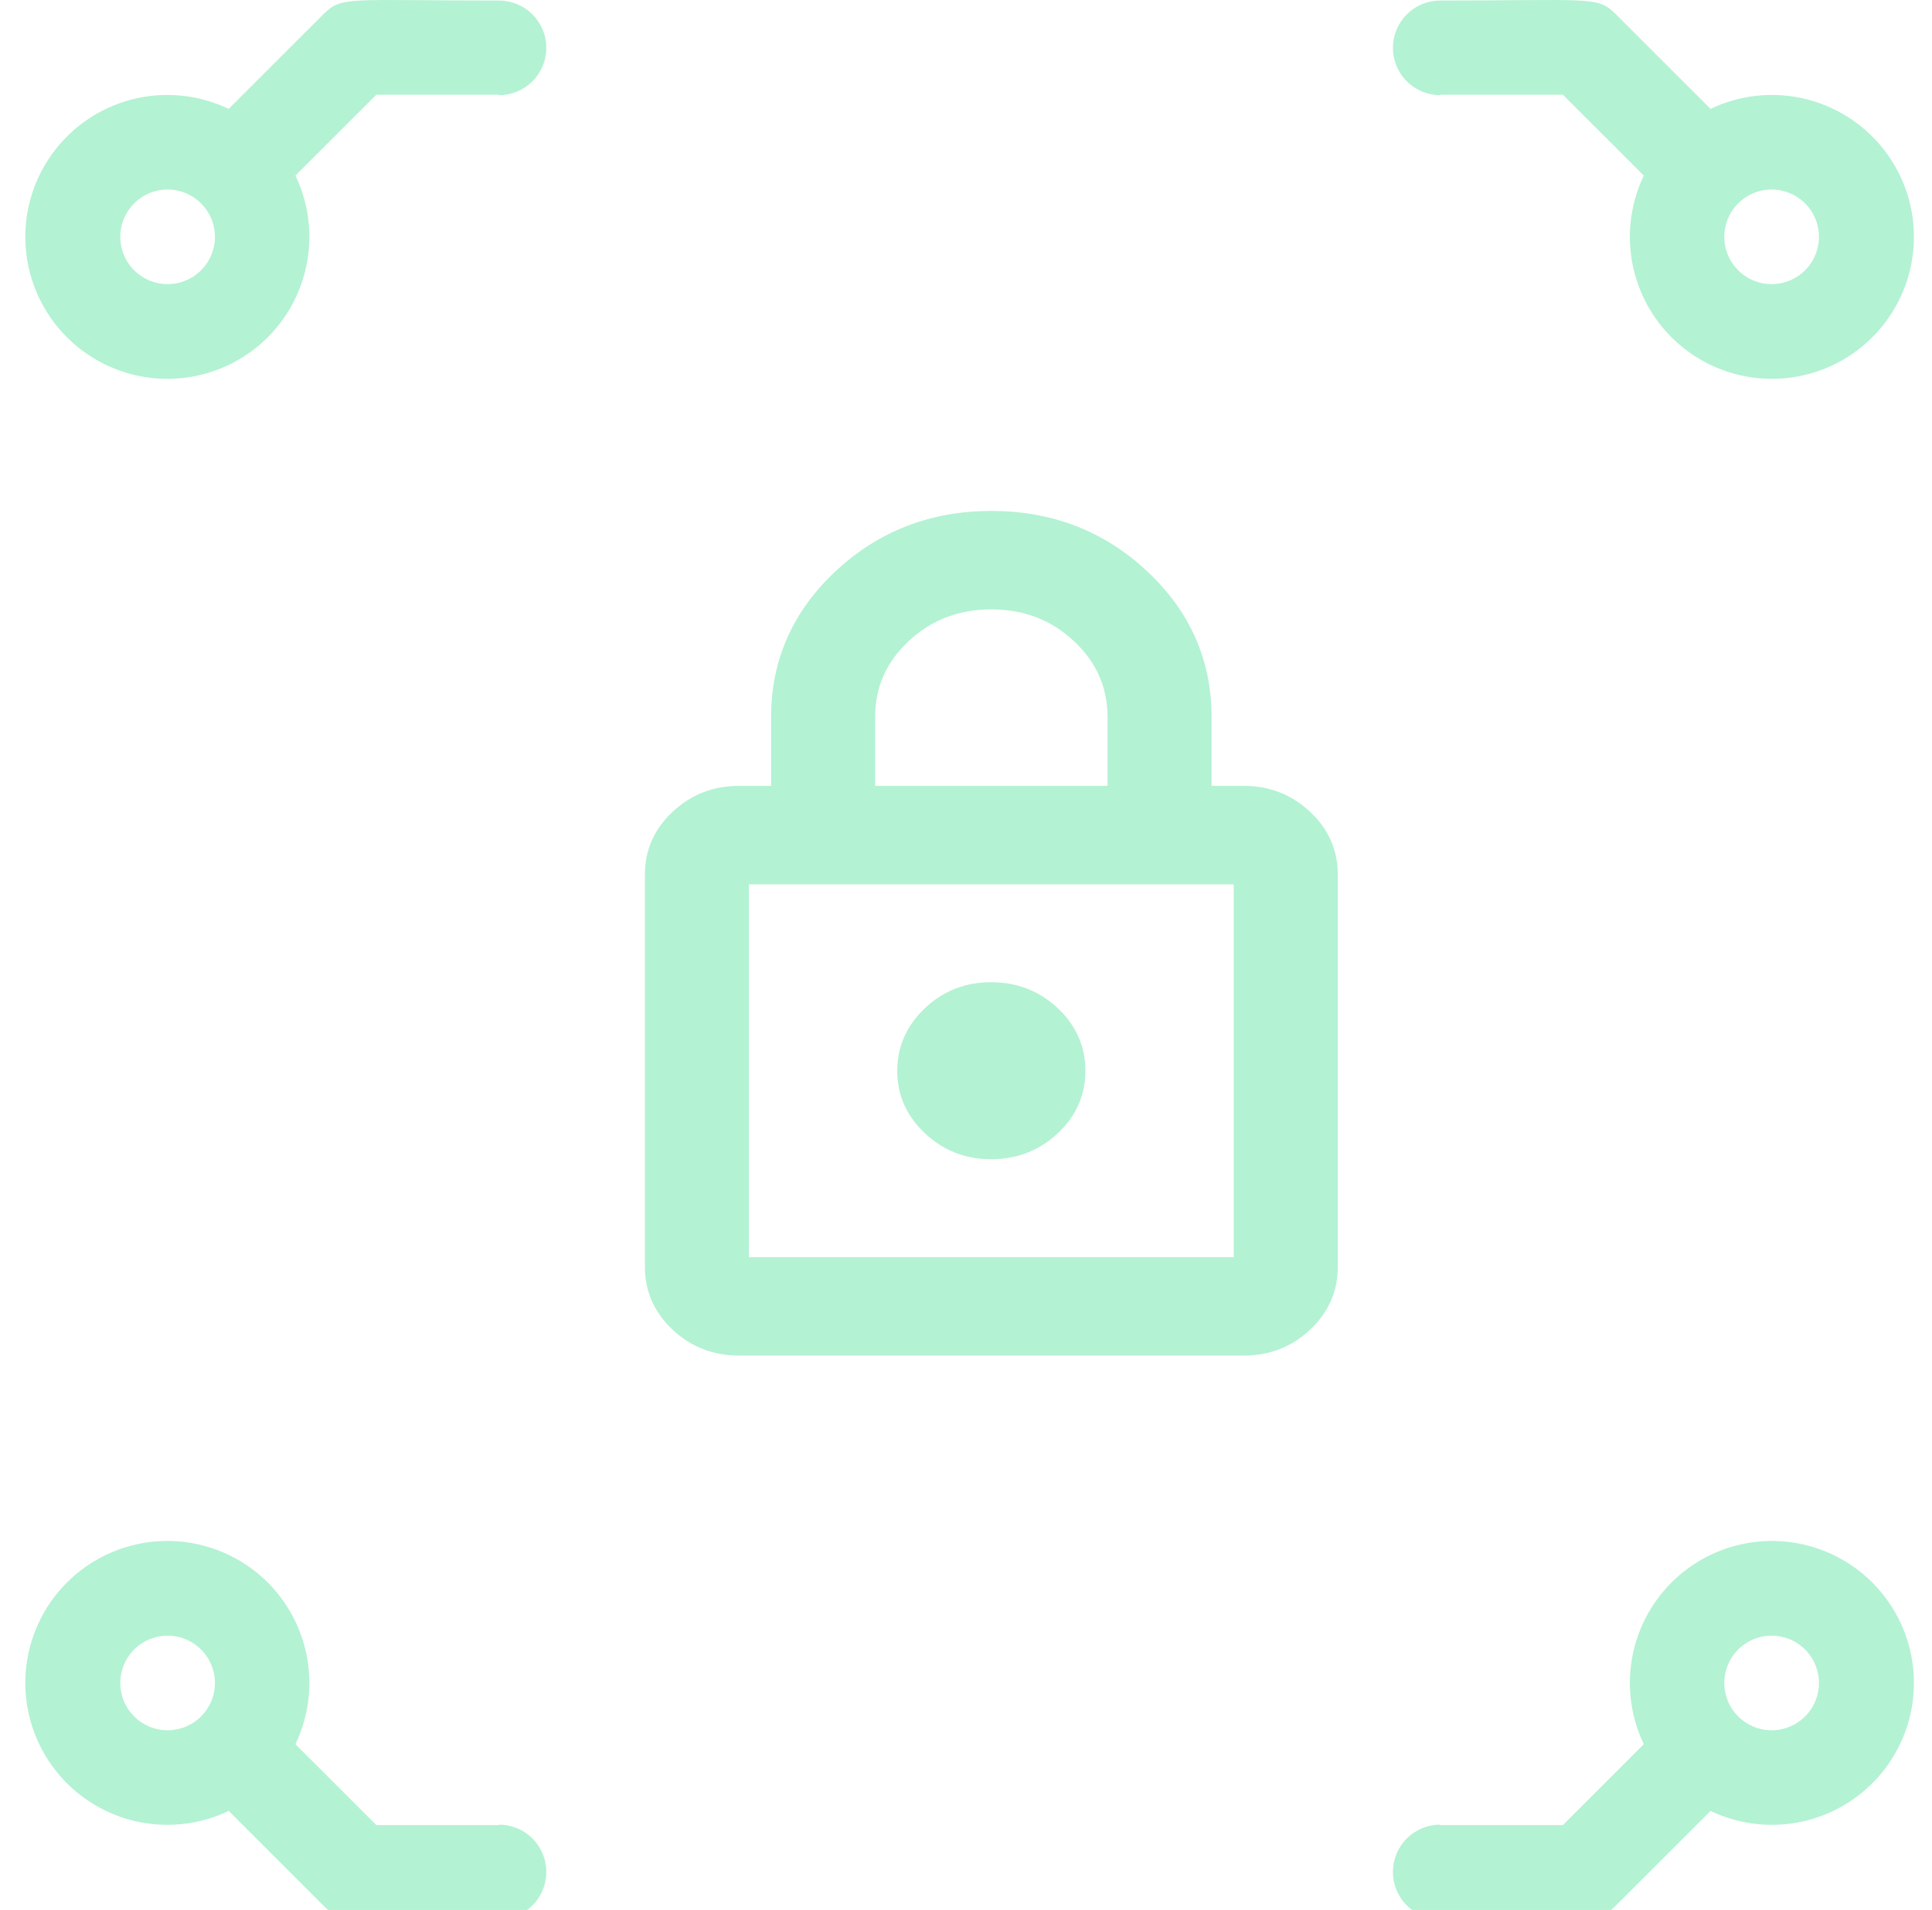
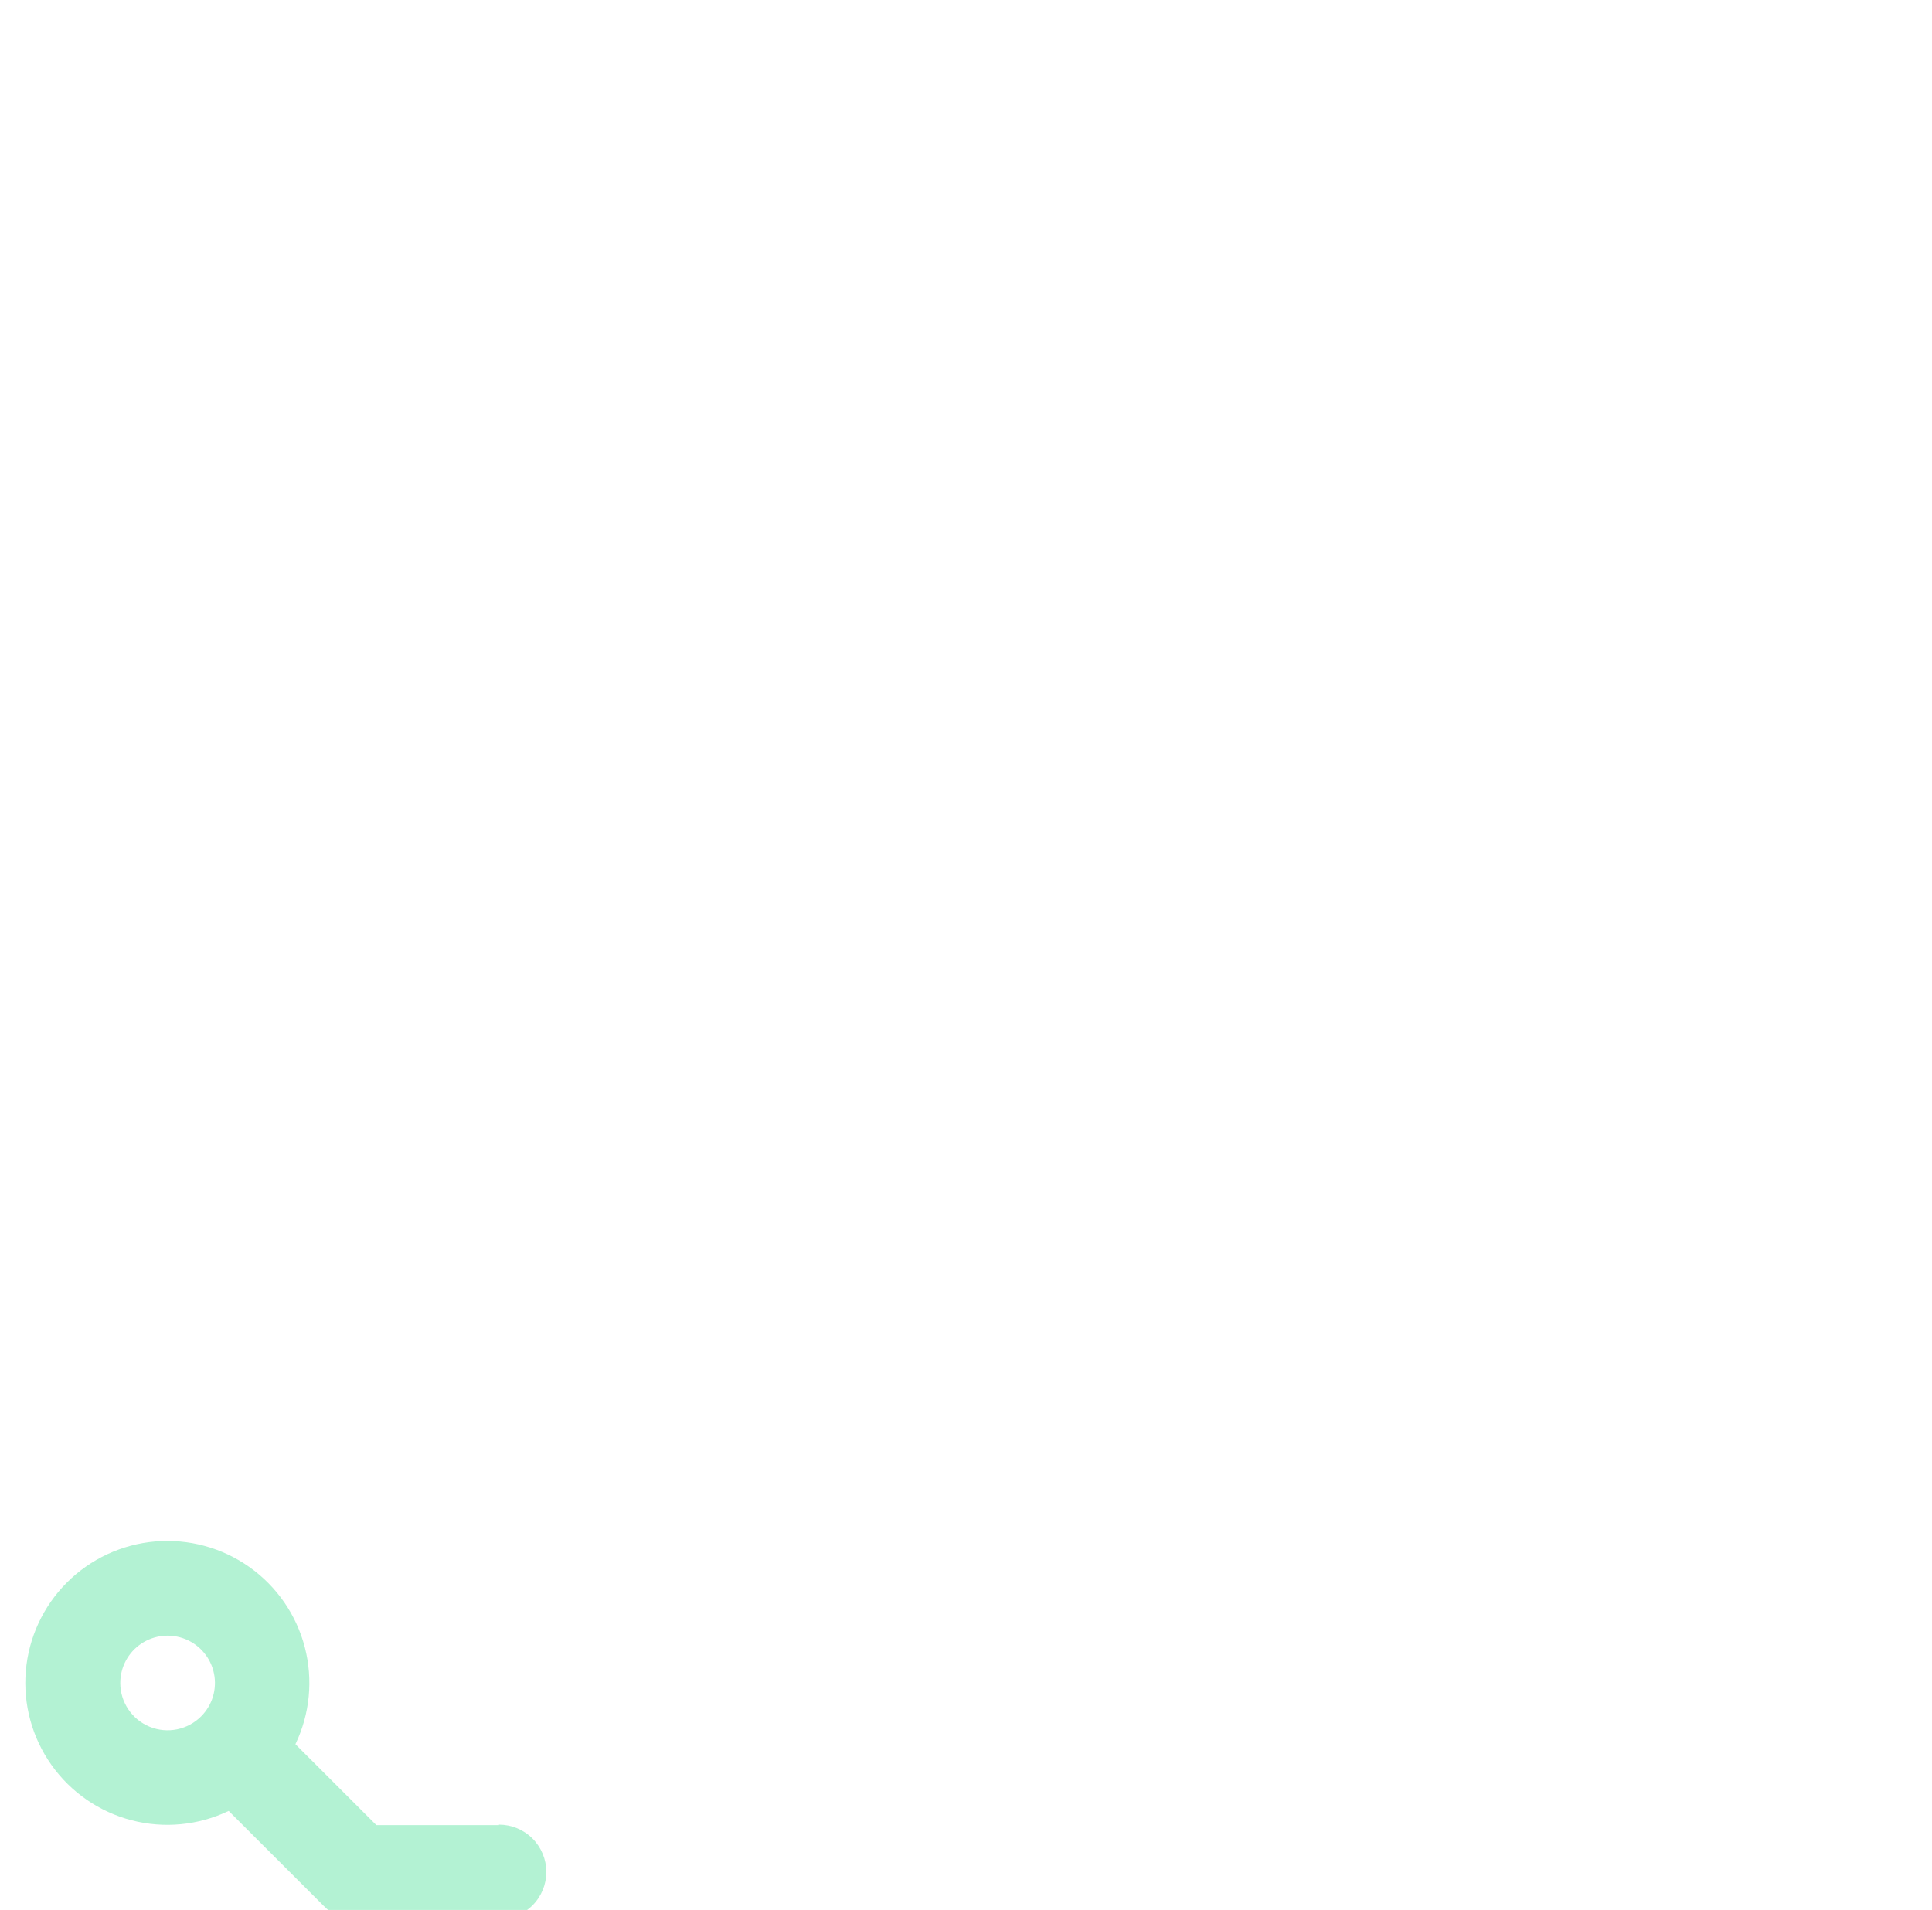
<svg xmlns="http://www.w3.org/2000/svg" width="89" height="88" viewBox="0 0 89 88" fill="none">
  <g clip-path="url(#clip0_8355_4580)">
-     <path d="M22.986 4.363H17.338L13.609 8.09C14.276 9.482 14.429 11.065 14.041 12.559C13.653 14.053 12.749 15.361 11.489 16.253C10.229 17.144 8.694 17.562 7.155 17.431C5.617 17.3 4.174 16.63 3.083 15.539C1.991 14.448 1.321 13.006 1.19 11.468C1.059 9.93 1.477 8.396 2.369 7.137C3.261 5.877 4.57 4.973 6.064 4.585C7.559 4.197 9.142 4.35 10.534 5.017L14.896 0.657C15.746 -0.193 16.03 0.025 22.986 0.025C23.564 0.025 24.119 0.255 24.528 0.663C24.937 1.072 25.167 1.627 25.167 2.205C25.167 2.783 24.937 3.337 24.528 3.746C24.119 4.155 23.564 4.385 22.986 4.385V4.363ZM5.541 10.902C5.539 11.261 5.626 11.614 5.794 11.931C5.961 12.248 6.205 12.519 6.502 12.719C6.799 12.919 7.142 13.043 7.498 13.08C7.855 13.117 8.215 13.065 8.547 12.929C8.879 12.793 9.172 12.578 9.401 12.302C9.63 12.025 9.787 11.697 9.858 11.346C9.93 10.994 9.913 10.631 9.811 10.287C9.708 9.944 9.522 9.631 9.269 9.377C8.966 9.07 8.578 8.861 8.155 8.775C7.733 8.69 7.294 8.731 6.895 8.894C6.496 9.058 6.154 9.336 5.913 9.693C5.672 10.05 5.542 10.471 5.541 10.902Z" fill="#B3F2D3" />
    <path d="M22.986 84.092H17.338L13.609 80.364C14.276 78.972 14.429 77.389 14.041 75.896C13.653 74.402 12.749 73.094 11.489 72.202C10.229 71.31 8.694 70.893 7.155 71.023C5.617 71.154 4.174 71.824 3.083 72.915C1.991 74.007 1.321 75.449 1.19 76.986C1.059 78.524 1.477 80.058 2.369 81.318C3.261 82.578 4.57 83.481 6.064 83.869C7.559 84.257 9.142 84.104 10.534 83.438L14.896 87.797C15.746 88.647 16.03 88.43 22.986 88.43C23.564 88.43 24.119 88.2 24.528 87.791C24.937 87.382 25.167 86.828 25.167 86.25C25.167 85.671 24.937 85.117 24.528 84.708C24.119 84.299 23.564 84.07 22.986 84.07V84.092ZM5.541 77.552C5.539 77.194 5.626 76.84 5.794 76.523C5.961 76.207 6.205 75.936 6.502 75.736C6.799 75.535 7.142 75.411 7.498 75.374C7.855 75.338 8.215 75.39 8.547 75.526C8.879 75.661 9.172 75.877 9.401 76.153C9.63 76.429 9.787 76.757 9.858 77.109C9.93 77.46 9.913 77.824 9.811 78.167C9.708 78.511 9.522 78.823 9.269 79.078C8.966 79.384 8.578 79.593 8.155 79.679C7.733 79.765 7.294 79.724 6.895 79.56C6.496 79.397 6.154 79.119 5.913 78.761C5.672 78.404 5.542 77.983 5.541 77.552Z" fill="#B3F2D3" />
-     <path d="M66.347 4.363H71.995L75.724 8.09C75.057 9.482 74.904 11.065 75.293 12.559C75.681 14.053 76.585 15.361 77.845 16.253C79.105 17.144 80.64 17.562 82.178 17.431C83.716 17.3 85.159 16.63 86.251 15.539C87.342 14.448 88.013 13.006 88.143 11.468C88.274 9.93 87.856 8.396 86.964 7.137C86.072 5.877 84.763 4.973 83.269 4.585C81.775 4.197 80.191 4.35 78.799 5.017L74.438 0.657C73.587 -0.193 73.304 0.025 66.347 0.025C65.769 0.025 65.214 0.255 64.805 0.663C64.396 1.072 64.167 1.627 64.167 2.205C64.167 2.783 64.396 3.337 64.805 3.746C65.214 4.155 65.769 4.385 66.347 4.385V4.363ZM83.793 10.902C83.794 11.261 83.707 11.614 83.54 11.931C83.372 12.248 83.129 12.519 82.831 12.719C82.534 12.919 82.192 13.043 81.835 13.08C81.478 13.117 81.118 13.065 80.786 12.929C80.454 12.793 80.161 12.578 79.932 12.302C79.704 12.025 79.546 11.697 79.475 11.346C79.404 10.994 79.42 10.631 79.523 10.287C79.625 9.944 79.811 9.631 80.064 9.377C80.368 9.07 80.755 8.861 81.178 8.775C81.6 8.69 82.039 8.731 82.438 8.894C82.837 9.058 83.179 9.336 83.42 9.693C83.661 10.05 83.791 10.471 83.793 10.902Z" fill="#B3F2D3" />
-     <path d="M66.347 84.092H71.995L75.724 80.364C75.057 78.972 74.904 77.389 75.293 75.896C75.681 74.402 76.585 73.094 77.845 72.202C79.105 71.31 80.64 70.893 82.178 71.023C83.716 71.154 85.159 71.824 86.251 72.915C87.342 74.007 88.013 75.449 88.143 76.986C88.274 78.524 87.856 80.058 86.964 81.318C86.072 82.578 84.763 83.481 83.269 83.869C81.775 84.257 80.191 84.104 78.799 83.438L74.438 87.797C73.587 88.647 73.304 88.43 66.347 88.43C65.769 88.43 65.214 88.2 64.805 87.791C64.396 87.382 64.167 86.828 64.167 86.25C64.167 85.671 64.396 85.117 64.805 84.708C65.214 84.299 65.769 84.07 66.347 84.07V84.092ZM83.793 77.552C83.794 77.194 83.707 76.84 83.54 76.523C83.372 76.207 83.129 75.936 82.831 75.736C82.534 75.535 82.192 75.411 81.835 75.374C81.478 75.338 81.118 75.39 80.786 75.526C80.454 75.661 80.161 75.877 79.932 76.153C79.704 76.429 79.546 76.757 79.475 77.109C79.404 77.46 79.42 77.824 79.523 78.167C79.625 78.511 79.811 78.823 80.064 79.078C80.368 79.384 80.755 79.593 81.178 79.679C81.6 79.765 82.039 79.724 82.438 79.56C82.837 79.397 83.179 79.119 83.42 78.761C83.661 78.404 83.791 77.983 83.793 77.552Z" fill="#B3F2D3" />
-     <path d="M34.042 62C32.976 62 32.064 61.646 31.306 60.938C30.548 60.23 30.168 59.377 30.167 58.381V40.286C30.167 39.291 30.546 38.439 31.306 37.731C32.065 37.023 32.977 36.668 34.042 36.667H35.979V33.048C35.979 30.544 36.924 28.411 38.814 26.647C40.703 24.884 42.988 24.001 45.667 24C48.346 23.999 50.63 24.881 52.522 26.647C54.413 28.413 55.357 30.547 55.354 33.048V36.667H57.292C58.357 36.667 59.27 37.021 60.029 37.731C60.789 38.44 61.168 39.292 61.167 40.286V58.381C61.167 59.376 60.788 60.228 60.029 60.938C59.271 61.647 58.358 62.001 57.292 62H34.042ZM34.042 58.381H57.292V40.286H34.042V58.381ZM45.667 52.952C46.732 52.952 47.645 52.598 48.404 51.89C49.164 51.182 49.543 50.33 49.542 49.333C49.54 48.337 49.161 47.485 48.404 46.778C47.647 46.071 46.735 45.717 45.667 45.714C44.598 45.712 43.687 46.066 42.931 46.778C42.175 47.49 41.795 48.342 41.792 49.333C41.788 50.325 42.167 51.177 42.931 51.89C43.694 52.603 44.606 52.957 45.667 52.952ZM39.854 36.667H51.479V33.048C51.479 31.54 50.914 30.258 49.784 29.202C48.654 28.147 47.281 27.619 45.667 27.619C44.052 27.619 42.68 28.147 41.549 29.202C40.419 30.258 39.854 31.54 39.854 33.048V36.667Z" fill="#B3F2D3" stroke="#B3F2D3" stroke-width="0.917" />
  </g>
  <defs>
    <clipPath id="clip0_8355_4580">
      <rect width="88" height="88" fill="white" transform="translate(0.833)" />
    </clipPath>
  </defs>
</svg>